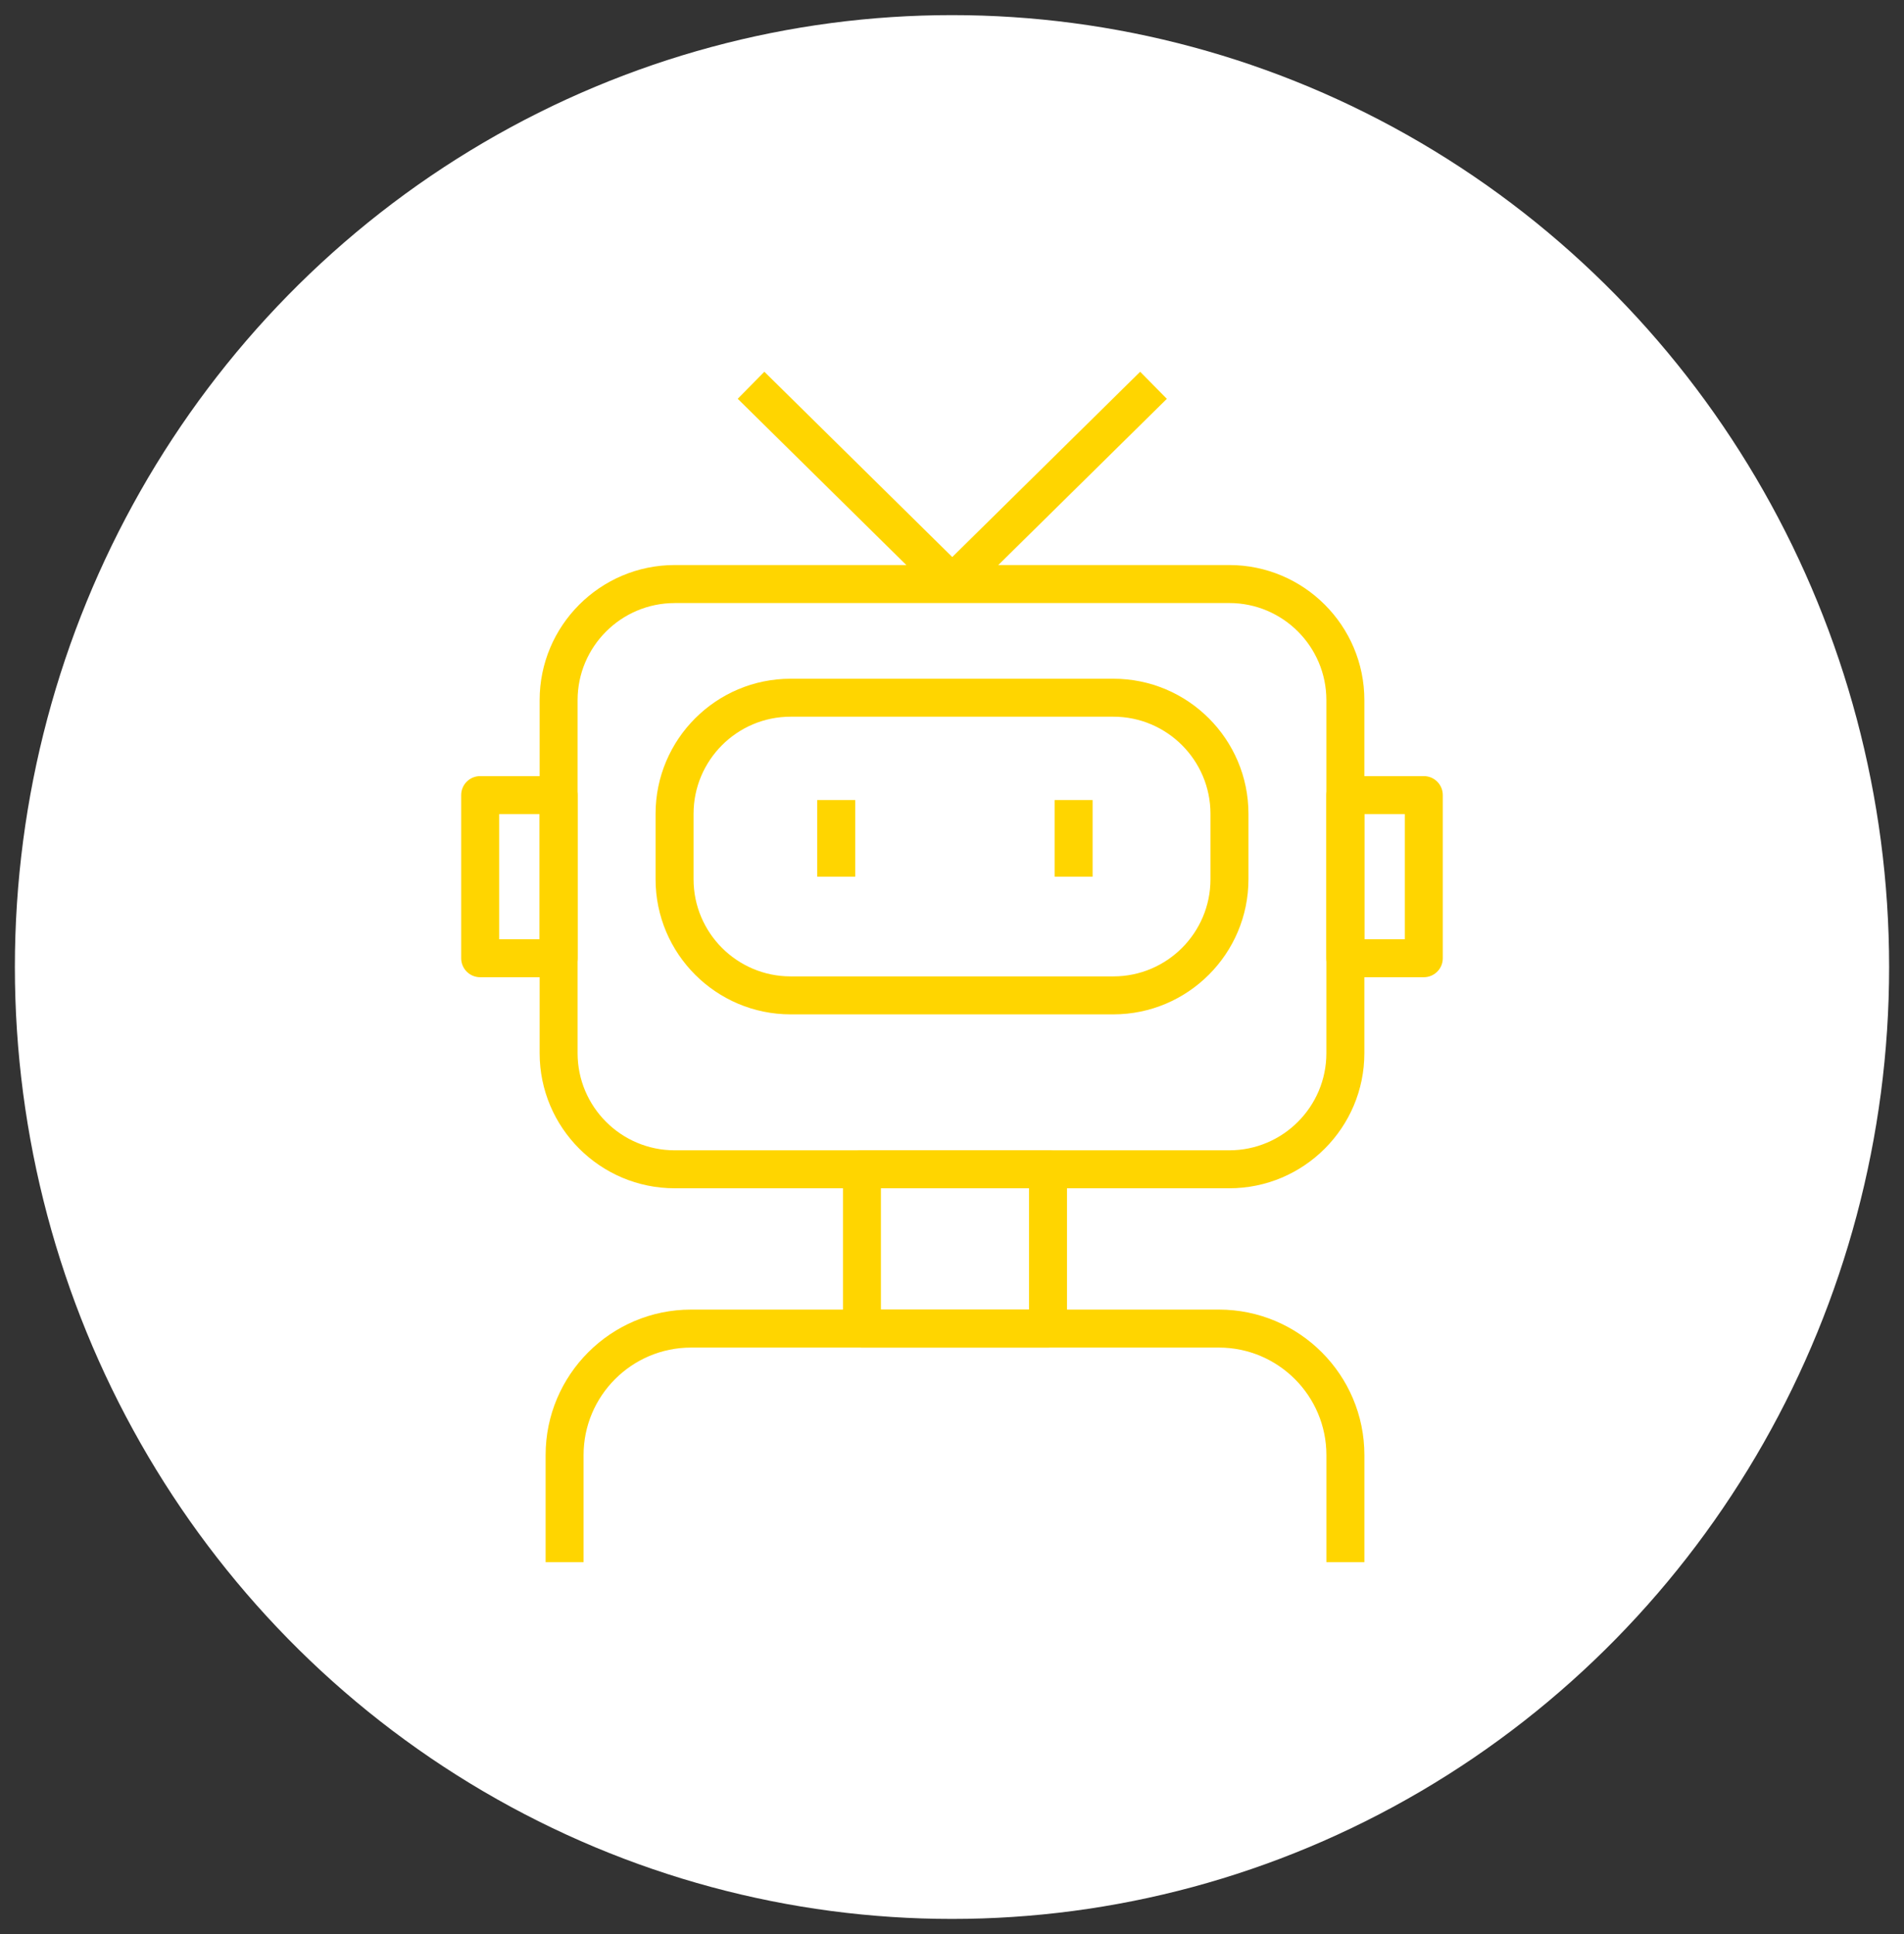
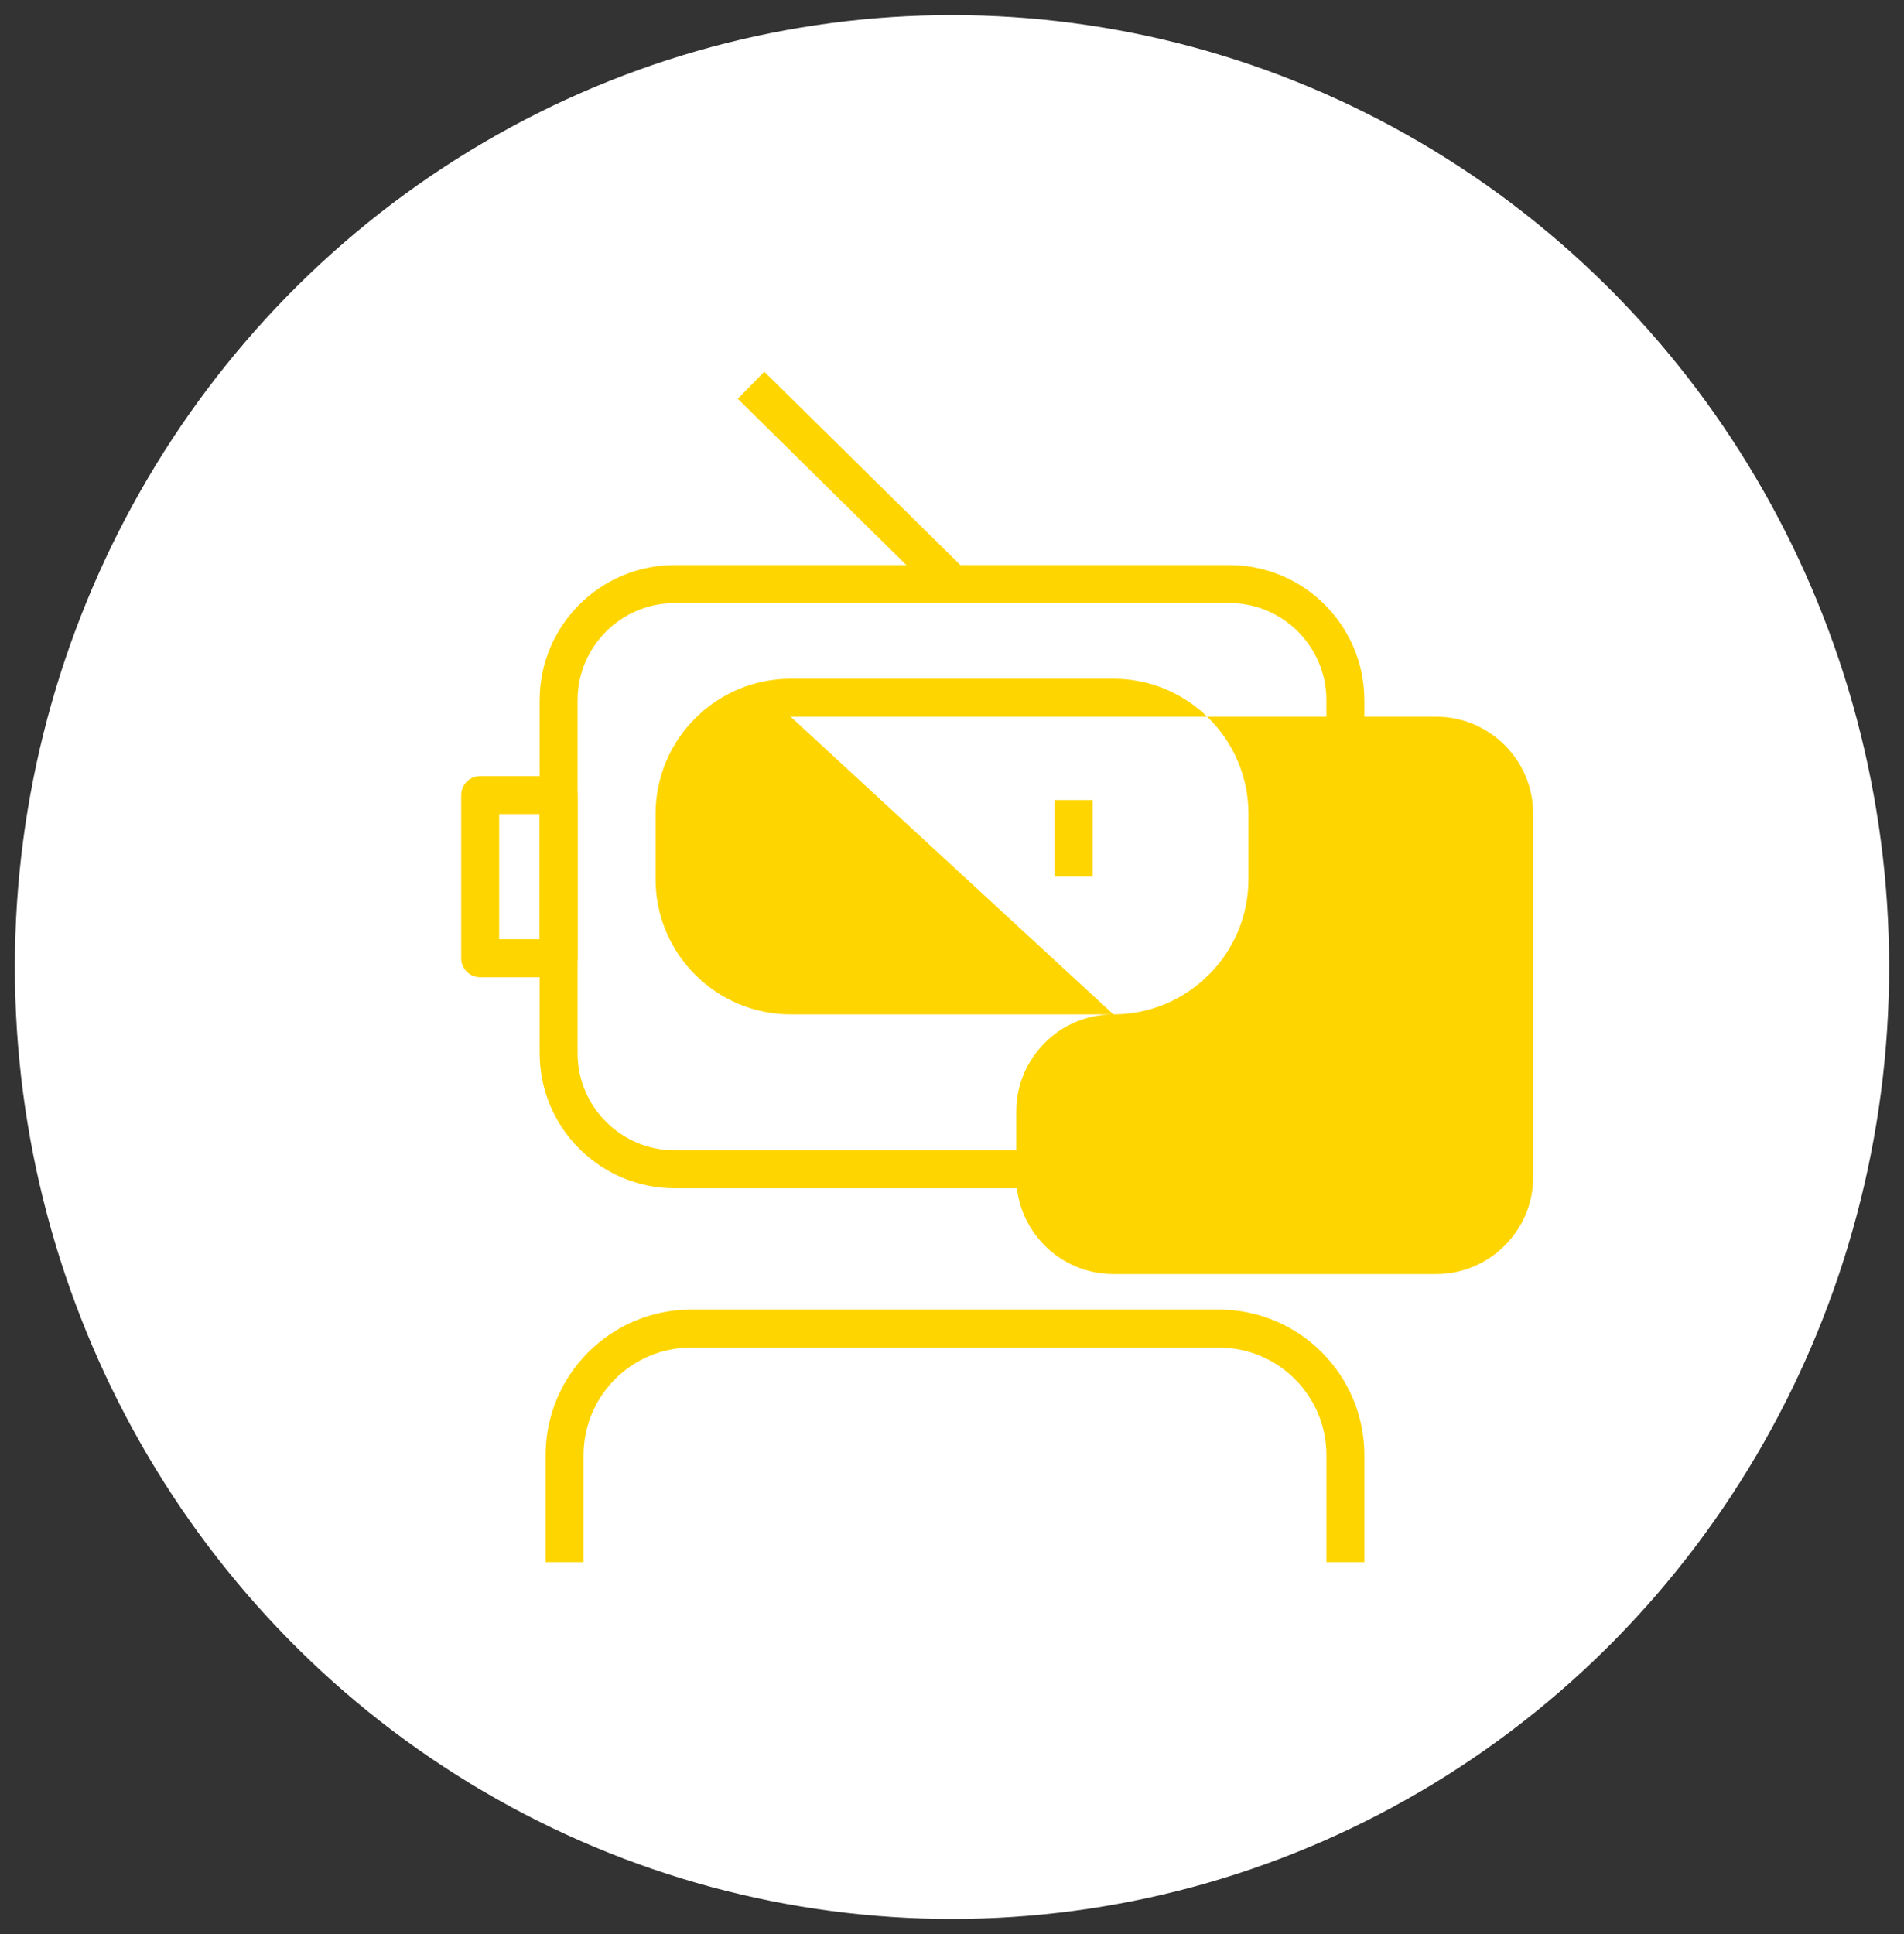
<svg xmlns="http://www.w3.org/2000/svg" version="1.1" id="Calque_1" x="0px" y="0px" width="64px" height="65px" viewBox="0 0 64 65" enable-background="new 0 0 64 65" xml:space="preserve">
  <rect x="0" y="0" width="64" height="65" fill="#333333" stroke="none" />
  <ellipse fill="#FFFFFF" cx="32" cy="32.5" rx="31.5" ry="31.992" />
  <g>
    <g>
      <path fill="#FFD500" d="M41.321,39.936H22.679c-2.503,0-4.54-2.037-4.54-4.54V23.53c0-2.503,2.037-4.54,4.54-4.54h18.642    c2.503,0,4.54,2.037,4.54,4.54v11.865C45.861,37.898,43.824,39.936,41.321,39.936z M22.679,20.268    c-1.799,0-3.264,1.463-3.264,3.263v11.865c0,1.8,1.464,3.264,3.264,3.264h18.642c1.799,0,3.263-1.464,3.263-3.264V23.53    c0-1.8-1.464-3.263-3.263-3.263H22.679z" />
    </g>
    <g>
-       <path fill="#FFD500" d="M37.424,34.091H26.576c-2.504,0-4.54-2.037-4.54-4.54V27.35c0-2.504,2.036-4.539,4.54-4.539h10.849    c2.503,0,4.54,2.035,4.54,4.539v2.201C41.964,32.054,39.927,34.091,37.424,34.091z M26.576,24.087    c-1.799,0-3.263,1.464-3.263,3.263v2.201c0,1.8,1.464,3.264,3.263,3.264h10.849c1.799,0,3.263-1.464,3.263-3.264V27.35    c0-1.799-1.464-3.263-3.263-3.263H26.576z" />
+       <path fill="#FFD500" d="M37.424,34.091H26.576c-2.504,0-4.54-2.037-4.54-4.54V27.35c0-2.504,2.036-4.539,4.54-4.539h10.849    c2.503,0,4.54,2.035,4.54,4.539v2.201C41.964,32.054,39.927,34.091,37.424,34.091z c-1.799,0-3.263,1.464-3.263,3.263v2.201c0,1.8,1.464,3.264,3.263,3.264h10.849c1.799,0,3.263-1.464,3.263-3.264V27.35    c0-1.799-1.464-3.263-3.263-3.263H26.576z" />
    </g>
    <g>
-       <path fill="#FFD500" d="M35.227,45.29h-6.254c-0.352,0-0.638-0.286-0.638-0.639v-5.354c0-0.352,0.286-0.638,0.638-0.638h6.254    c0.353,0,0.639,0.286,0.639,0.638v5.354C35.866,45.004,35.58,45.29,35.227,45.29z M29.611,44.014h4.978v-4.078h-4.978V44.014z" />
-     </g>
+       </g>
    <g>
      <path fill="#FFD500" d="M45.861,52.5h-1.276v-3.597c0-1.992-1.621-3.613-3.613-3.613H23.229c-1.992,0-3.613,1.621-3.613,3.613    V52.5h-1.276v-3.597c0-2.697,2.193-4.89,4.89-4.89h17.742c2.696,0,4.89,2.192,4.89,4.89V52.5z" />
    </g>
    <g>
      <path fill="#FFD500" d="M18.777,32.843h-2.637c-0.353,0-0.638-0.286-0.638-0.638v-5.484c0-0.352,0.285-0.637,0.638-0.637h2.637    c0.353,0,0.638,0.285,0.638,0.637v5.484C19.416,32.557,19.13,32.843,18.777,32.843z M16.779,31.566h1.36V27.36h-1.36V31.566z" />
    </g>
    <g>
      <path fill="#FFD500" d="M47.859,32.843h-2.637c-0.353,0-0.638-0.286-0.638-0.638v-5.484c0-0.352,0.285-0.637,0.638-0.637h2.637    c0.353,0,0.638,0.285,0.638,0.637v5.484C48.498,32.557,48.212,32.843,47.859,32.843z M45.861,31.566h1.36V27.36h-1.36V31.566z" />
    </g>
    <g>
      <rect x="27.47" y="26.888" fill="#FFD500" width="1.277" height="2.575" />
    </g>
    <g>
      <rect x="35.449" y="26.888" fill="#FFD500" width="1.277" height="2.575" />
    </g>
    <g>
-       <rect x="34.744" y="11.54" transform="matrix(0.702 0.712 -0.712 0.702 22.151 -20.345)" fill="#FFD500" width="1.278" height="9.503" />
-     </g>
+       </g>
    <g>
      <rect x="23.865" y="15.654" transform="matrix(0.712 0.702 -0.702 0.712 19.69 -15.405)" fill="#FFD500" width="9.505" height="1.276" />
    </g>
  </g>
</svg>